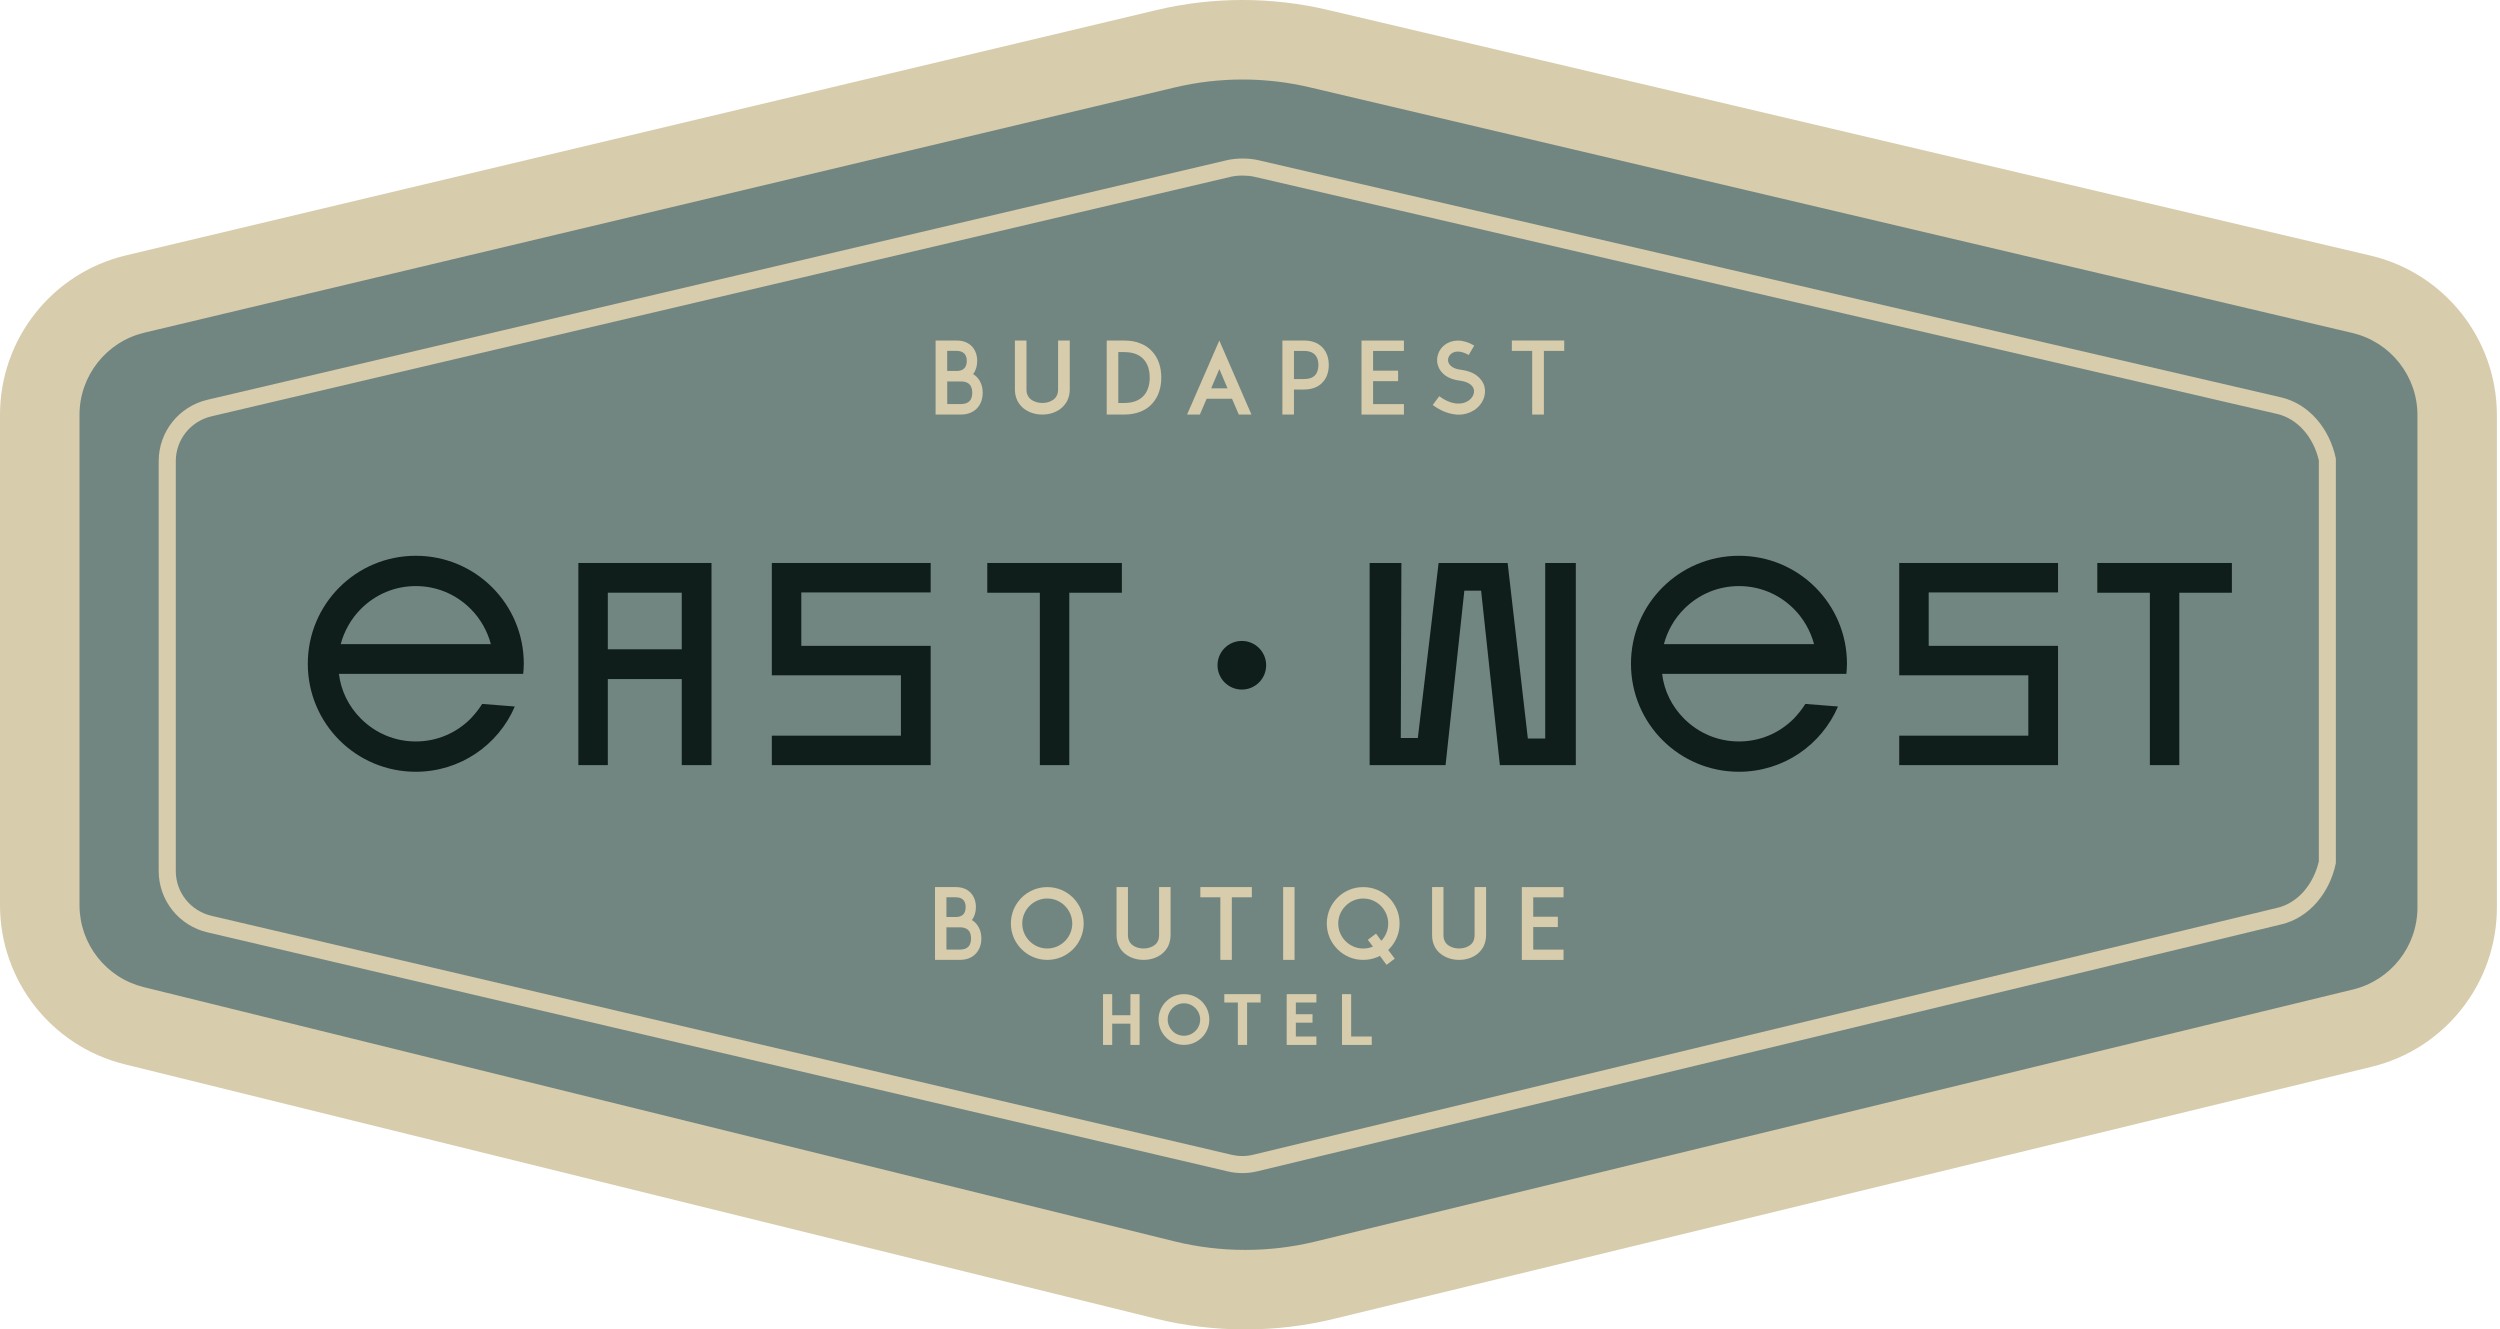
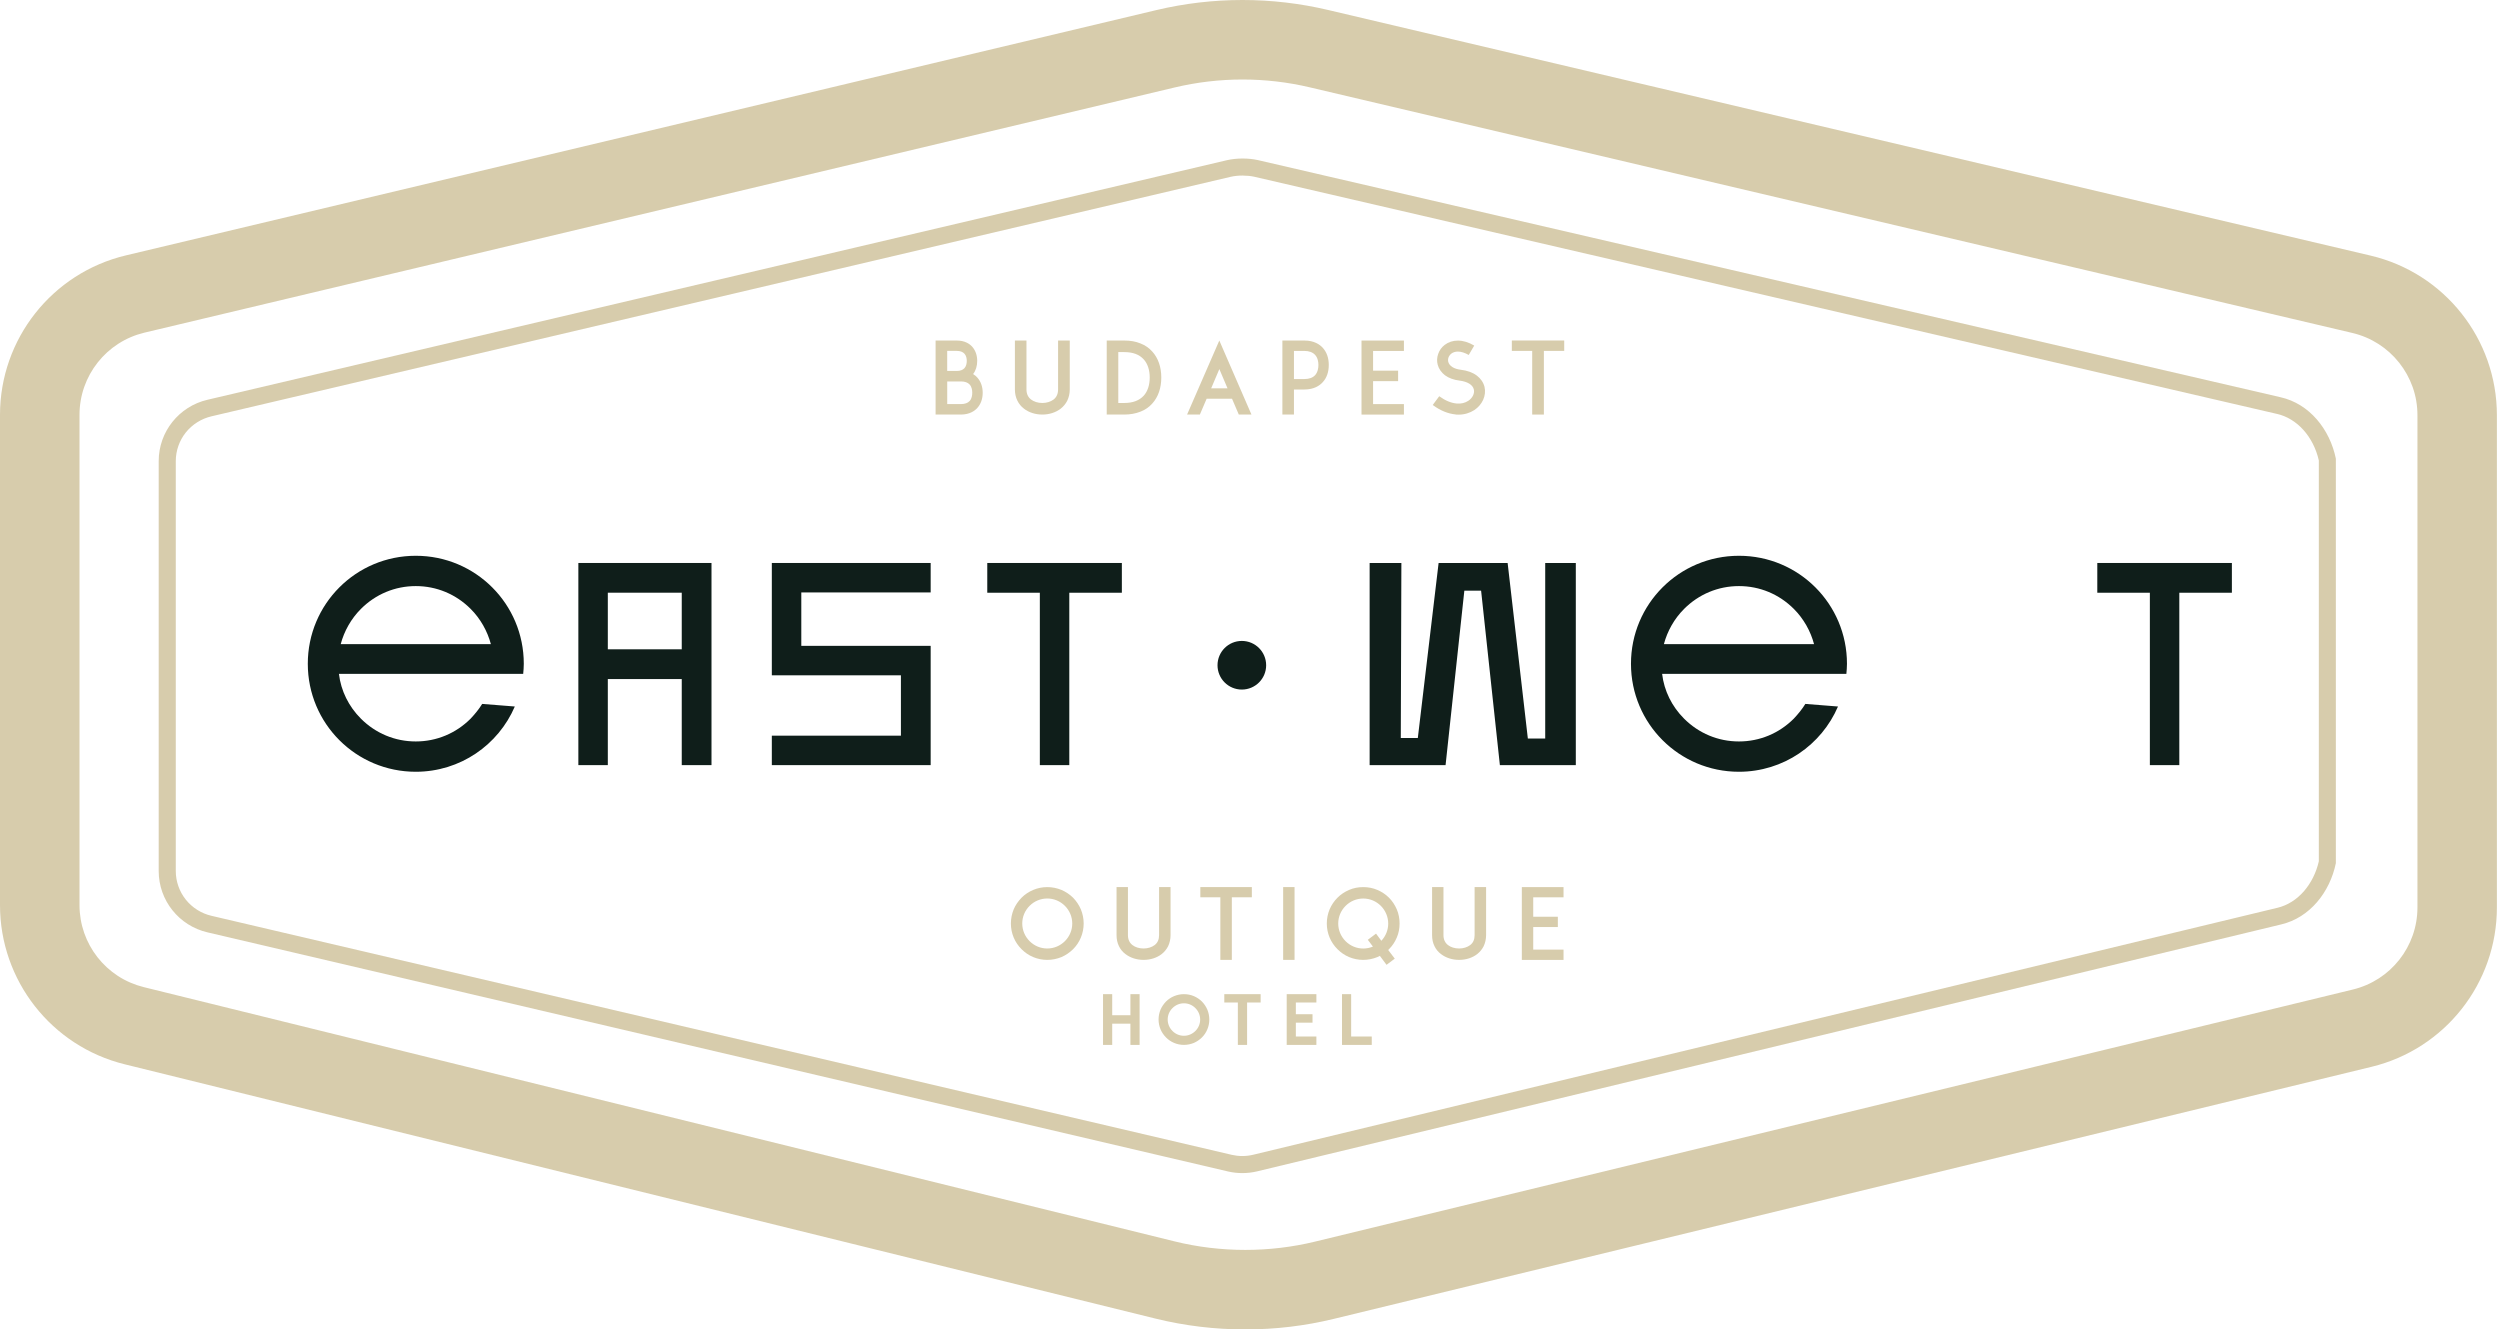
<svg xmlns="http://www.w3.org/2000/svg" width="299" height="159" viewBox="0 0 299 159" fill="none">
-   <path d="M290.664 40.431C288.596 37.819 285.67 35.959 282.426 35.193L157.736 5.817C154.746 5.111 151.672 4.755 148.601 4.755C145.53 4.755 142.395 5.118 139.377 5.838L16.17 35.165C12.933 35.934 10.014 37.798 7.953 40.41C5.891 43.022 4.755 46.291 4.755 49.619V108.254C4.755 111.562 5.877 114.813 7.917 117.418C9.958 120.019 12.849 121.89 16.057 122.681L139.338 153.094C142.455 153.864 145.682 154.252 148.929 154.252C152.131 154.252 155.315 153.875 158.386 153.126L282.521 122.974C285.744 122.19 288.645 120.327 290.693 117.718C292.74 115.113 293.87 111.851 293.87 108.537V49.655C293.87 46.322 292.729 43.047 290.661 40.431H290.664Z" fill="#728681" />
  <path d="M148.605 9.509C151.308 9.509 154.016 9.824 156.649 10.445L281.339 39.821C282.461 40.085 283.517 40.534 284.48 41.151C285.419 41.755 286.249 42.507 286.944 43.386C287.64 44.265 288.18 45.242 288.554 46.294C288.935 47.371 289.126 48.504 289.126 49.655V108.533C289.126 109.68 288.935 110.807 288.557 111.876C288.19 112.924 287.654 113.899 286.965 114.774C286.277 115.65 285.454 116.401 284.523 117.005C283.57 117.623 282.521 118.075 281.406 118.346L157.27 148.499C154.563 149.155 151.757 149.49 148.933 149.49C146.109 149.49 143.221 149.148 140.482 148.47L17.194 118.06C16.082 117.785 15.041 117.333 14.091 116.716C13.163 116.108 12.348 115.36 11.659 114.485C10.974 113.609 10.441 112.635 10.074 111.59C9.7 110.521 9.509 109.398 9.509 108.254V49.616C9.509 48.465 9.7 47.336 10.081 46.259C10.452 45.207 10.992 44.229 11.684 43.354C12.376 42.475 13.205 41.723 14.141 41.12C15.101 40.502 16.153 40.054 17.272 39.785L140.482 10.463C143.14 9.831 145.872 9.509 148.605 9.509ZM148.605 0C145.138 0 141.675 0.402 138.28 1.211L15.069 30.541C6.234 32.641 0 40.537 0 49.616V108.251C0 117.273 6.156 125.131 14.917 127.291L138.202 157.705C141.704 158.569 145.318 159 148.929 159C152.54 159 156.053 158.58 159.512 157.74L283.647 127.588C292.44 125.452 298.628 117.58 298.628 108.53V49.655C298.628 40.558 292.37 32.655 283.517 30.569L158.827 1.19C155.467 0.399 152.032 0 148.605 0Z" fill="#D7CCAC" />
  <path d="M148.626 20.999C149.116 20.999 149.6 21.049 149.988 21.133L272.292 49.496H272.299H272.306C274.727 50.04 276.683 52.218 277.332 55.07V103.013C277.022 104.361 276.414 105.586 275.571 106.567C274.685 107.594 273.58 108.286 272.369 108.576H272.366H272.362L149.872 138.11C149.452 138.209 149.021 138.262 148.587 138.262C148.153 138.262 147.743 138.213 147.334 138.121L25.299 109.532C24.088 109.253 22.994 108.565 22.221 107.594C21.448 106.627 21.024 105.416 21.024 104.181V55.14C21.024 53.908 21.448 52.698 22.217 51.73C22.99 50.763 24.081 50.075 25.292 49.792L147.217 21.14C147.616 21.049 148.117 20.996 148.622 20.996M148.622 18.959C147.969 18.959 147.316 19.026 146.751 19.157L24.826 47.809C21.402 48.603 18.98 51.642 18.98 55.14V104.181C18.98 107.683 21.405 110.725 24.836 111.516L146.875 140.108C147.436 140.239 148.012 140.302 148.587 140.302C149.162 140.302 149.766 140.235 150.341 140.097L272.839 110.559C276.245 109.751 278.649 106.722 279.369 103.235V54.854C278.649 51.335 276.203 48.285 272.754 47.509L150.437 19.146C149.886 19.023 149.254 18.959 148.622 18.959Z" fill="#D7CCAC" />
  <path d="M148.523 82.472C150.13 82.472 151.432 81.17 151.432 79.564C151.432 77.957 150.13 76.655 148.523 76.655C146.917 76.655 145.615 77.957 145.615 79.564C145.615 81.17 146.917 82.472 148.523 82.472Z" fill="#0F1E1A" />
  <path d="M49.729 92.303C42.581 92.303 36.813 86.535 36.813 79.387C36.813 72.239 42.581 66.471 49.729 66.471C56.877 66.471 62.645 72.239 62.645 79.387C62.645 79.8 62.61 80.217 62.574 80.594H40.537C40.777 82.631 41.713 84.498 43.163 85.949C44.925 87.71 47.24 88.678 49.725 88.678C52.211 88.678 54.526 87.71 56.288 85.949C56.806 85.395 57.29 84.809 57.668 84.188L61.572 84.498C59.602 89.091 55.045 92.303 49.725 92.303H49.729ZM43.167 72.825C41.992 74 41.162 75.483 40.749 77.04H58.709C58.296 75.487 57.467 74 56.291 72.825C54.53 71.064 52.214 70.096 49.729 70.096C47.244 70.096 44.928 71.064 43.167 72.825Z" fill="#0F1E1A" />
  <path d="M69.172 91.509V67.332H85.095V91.509H81.537V81.216H72.695V91.509H69.172ZM72.695 77.657H81.537V70.887H72.695V77.657Z" fill="#0F1E1A" />
  <path d="M107.75 80.767H92.31V67.332H111.308V70.855H95.836V77.244H111.308V91.509H92.31V87.986H107.75V80.767Z" fill="#0F1E1A" />
  <path d="M127.888 70.891V91.509H124.365V70.891H118.078V67.332H134.174V70.891H127.888Z" fill="#0F1E1A" />
  <path d="M182.735 88.332H184.807V67.332H188.467V91.509H179.385L177.14 70.647H175.135L172.89 91.509H163.808V67.332H167.606L167.535 88.261H169.572L172.057 67.332H180.313L182.731 88.332H182.735Z" fill="#0F1E1A" />
  <path d="M207.981 92.303C200.833 92.303 195.065 86.535 195.065 79.387C195.065 72.239 200.833 66.471 207.981 66.471C215.129 66.471 220.897 72.239 220.897 79.387C220.897 79.8 220.861 80.217 220.826 80.594H198.789C199.029 82.631 199.964 84.498 201.415 85.949C203.177 87.71 205.492 88.678 207.977 88.678C210.462 88.678 212.778 87.71 214.539 85.949C215.058 85.395 215.542 84.809 215.919 84.188L219.824 84.498C217.854 89.091 213.297 92.303 207.977 92.303H207.981ZM201.419 72.825C200.243 74 199.414 75.483 199.001 77.04H216.961C216.548 75.487 215.718 74 214.543 72.825C212.781 71.064 210.466 70.096 207.981 70.096C205.496 70.096 203.18 71.064 201.419 72.825Z" fill="#0F1E1A" />
-   <path d="M242.588 80.767H227.148V67.332H246.142V70.855H230.671V77.244H246.142V91.509H227.148V87.986H242.588V80.767Z" fill="#0F1E1A" />
  <path d="M260.646 70.891V91.509H257.124V70.891H250.837V67.332H266.933V70.891H260.646Z" fill="#0F1E1A" />
  <path d="M117.531 46.969C117.531 47.71 117.305 48.328 116.885 48.794C116.564 49.15 115.953 49.581 114.915 49.581H111.897V40.728H114.428C115.395 40.728 115.967 41.123 116.278 41.469C116.659 41.9 116.874 42.482 116.874 43.163C116.874 43.785 116.708 44.321 116.384 44.738C116.599 44.868 116.765 45.013 116.885 45.154C117.301 45.62 117.531 46.242 117.531 46.969ZM113.284 44.367H114.432C114.848 44.367 115.148 44.247 115.349 44.032C115.575 43.781 115.625 43.425 115.625 43.16C115.625 42.895 115.575 42.553 115.349 42.302C115.148 42.087 114.848 41.967 114.432 41.967H113.284V44.364V44.367ZM116.281 46.969C116.281 46.683 116.232 46.277 115.971 45.991C115.745 45.74 115.385 45.62 114.922 45.62H113.288V48.328H114.922C115.388 48.328 115.745 48.208 115.971 47.957C116.232 47.671 116.281 47.265 116.281 46.965V46.969Z" fill="#D7CCAC" />
  <path d="M122.469 48.878C122.123 48.617 121.862 48.292 121.682 47.925C121.481 47.519 121.382 47.068 121.382 46.577V40.731H122.766V46.577C122.766 47.103 122.956 47.509 123.313 47.781C123.648 48.042 124.135 48.197 124.661 48.197C125.187 48.197 125.664 48.042 126.01 47.781C126.366 47.505 126.546 47.099 126.546 46.577V40.731H127.944V46.577C127.944 47.068 127.838 47.519 127.644 47.925C127.453 48.296 127.192 48.617 126.857 48.878C126.271 49.33 125.498 49.581 124.661 49.581C123.825 49.581 123.052 49.33 122.466 48.878H122.469Z" fill="#D7CCAC" />
  <path d="M138.89 45.154C138.89 46.407 138.52 47.48 137.817 48.257C137.436 48.688 136.959 49.02 136.398 49.235C135.826 49.461 135.18 49.581 134.464 49.581H132.364V40.728H134.464C135.18 40.728 135.823 40.834 136.398 41.074C136.959 41.289 137.436 41.621 137.817 42.051C138.52 42.828 138.89 43.901 138.89 45.154ZM137.507 45.154C137.507 44.247 137.256 43.495 136.79 42.983C136.264 42.397 135.491 42.111 134.464 42.111H133.747V48.197H134.464C135.491 48.197 136.264 47.897 136.79 47.325C137.256 46.813 137.507 46.047 137.507 45.154Z" fill="#D7CCAC" />
  <path d="M149.674 49.581H148.16L147.348 47.685H144.316L143.504 49.581H141.975L145.83 40.728L149.674 49.581ZM146.811 46.443L145.834 44.141L144.856 46.443H146.811Z" fill="#D7CCAC" />
  <path d="M154.545 40.728H156C157.168 40.728 157.849 41.204 158.206 41.6C158.682 42.126 158.922 42.828 158.922 43.651C158.922 44.473 158.682 45.19 158.206 45.701C157.849 46.107 157.168 46.584 156 46.584H154.757V49.581H153.373V40.728H154.542H154.545ZM157.683 43.651C157.683 43.305 157.613 42.803 157.288 42.447C157.002 42.136 156.571 41.97 156 41.97H154.757V45.334H156C156.571 45.334 157.002 45.179 157.288 44.868C157.609 44.512 157.683 44.011 157.683 43.651Z" fill="#D7CCAC" />
  <path d="M164.221 44.332H167.214V45.585H164.221V48.331H167.909V49.584H162.837V40.731H167.909V41.974H164.221V44.336V44.332Z" fill="#D7CCAC" />
  <path d="M174.111 49.57C173.204 49.485 172.272 49.118 171.354 48.437L172.131 47.389C172.858 47.915 173.55 48.201 174.221 48.261C174.747 48.31 175.223 48.19 175.604 47.939C176.116 47.604 176.381 47.057 176.272 46.58C176.141 46.019 175.509 45.638 174.553 45.518C173.861 45.433 173.275 45.218 172.823 44.886C172.392 44.551 172.082 44.123 171.951 43.633C171.831 43.202 171.856 42.75 172.011 42.32C172.156 41.889 172.428 41.522 172.788 41.247C173.229 40.911 173.765 40.735 174.362 40.735C174.994 40.735 175.65 40.936 176.318 41.331L175.661 42.454C175.195 42.193 174.754 42.048 174.362 42.048C174.062 42.048 173.79 42.133 173.585 42.288C173.43 42.408 173.31 42.574 173.239 42.754C173.179 42.934 173.169 43.125 173.215 43.291C173.359 43.781 173.896 44.127 174.708 44.222C175.484 44.318 176.127 44.544 176.618 44.914C177.094 45.271 177.415 45.737 177.549 46.273C177.669 46.785 177.609 47.322 177.384 47.823C177.158 48.313 176.798 48.73 176.335 49.041C175.784 49.397 175.142 49.591 174.45 49.591C174.344 49.591 174.224 49.581 174.115 49.581L174.111 49.57Z" fill="#D7CCAC" />
  <path d="M187.084 41.967H184.648V49.581H183.25V41.967H180.815V40.724H187.08V41.967H187.084Z" fill="#D7CCAC" />
-   <path d="M117.369 112.233C117.369 112.96 117.146 113.571 116.733 114.029C116.416 114.382 115.819 114.802 114.795 114.802H111.827V106.094H114.315C115.265 106.094 115.83 106.483 116.133 106.821C116.507 107.245 116.719 107.82 116.719 108.487C116.719 109.098 116.553 109.624 116.239 110.037C116.451 110.168 116.613 110.305 116.733 110.447C117.143 110.905 117.369 111.516 117.369 112.229V112.233ZM113.193 109.674H114.319C114.728 109.674 115.021 109.557 115.222 109.345C115.445 109.098 115.491 108.745 115.491 108.487C115.491 108.23 115.445 107.887 115.222 107.644C115.021 107.432 114.728 107.316 114.319 107.316H113.193V109.674ZM116.137 112.233C116.137 111.95 116.091 111.551 115.833 111.269C115.611 111.022 115.258 110.905 114.799 110.905H113.193V113.571H114.799C115.258 113.571 115.607 113.454 115.833 113.207C116.091 112.925 116.137 112.526 116.137 112.233Z" fill="#D7CCAC" />
  <path d="M123.564 114.464C123.034 114.241 122.579 113.924 122.18 113.525C121.781 113.126 121.463 112.667 121.241 112.141C121.019 111.612 120.902 111.04 120.902 110.45C120.902 109.861 121.019 109.289 121.241 108.749C121.463 108.233 121.781 107.775 122.18 107.365C122.579 106.966 123.038 106.663 123.564 106.437C124.093 106.214 124.665 106.098 125.254 106.098C125.844 106.098 126.416 106.214 126.956 106.437C127.471 106.659 127.93 106.966 128.34 107.365C128.738 107.775 129.042 108.233 129.268 108.749C129.49 109.289 129.607 109.864 129.607 110.45C129.607 111.036 129.49 111.612 129.268 112.141C129.046 112.671 128.738 113.126 128.34 113.525C127.93 113.924 127.471 114.241 126.956 114.464C126.416 114.686 125.84 114.803 125.254 114.803C124.668 114.803 124.093 114.686 123.564 114.464ZM123.14 108.339C122.575 108.904 122.261 109.652 122.261 110.45C122.261 111.248 122.579 112 123.14 112.561C123.705 113.126 124.453 113.44 125.251 113.44C126.049 113.44 126.801 113.122 127.362 112.561C127.927 111.996 128.241 111.248 128.241 110.45C128.241 109.652 127.923 108.901 127.362 108.339C126.801 107.778 126.049 107.46 125.251 107.46C124.453 107.46 123.701 107.778 123.14 108.339Z" fill="#D7CCAC" />
  <path d="M134.605 114.111C134.266 113.853 134.005 113.535 133.832 113.172C133.631 112.773 133.539 112.328 133.539 111.844V106.094H134.902V111.844C134.902 112.36 135.089 112.759 135.442 113.03C135.77 113.288 136.25 113.44 136.769 113.44C137.288 113.44 137.754 113.288 138.096 113.03C138.449 112.762 138.626 112.363 138.626 111.844V106.094H139.999V111.844C139.999 112.324 139.893 112.773 139.706 113.172C139.519 113.535 139.261 113.853 138.933 114.111C138.357 114.555 137.595 114.802 136.772 114.802C135.95 114.802 135.188 114.555 134.612 114.111H134.605Z" fill="#D7CCAC" />
  <path d="M149.72 107.316H147.327V114.802H145.954V107.316H143.56V106.094H149.72V107.316Z" fill="#D7CCAC" />
  <path d="M153.465 114.802V106.094H154.828V114.802H153.465Z" fill="#D7CCAC" />
  <path d="M166.123 113.525L166.028 113.62L166.815 114.654L165.83 115.392L165.033 114.323C164.937 114.368 164.831 114.418 164.74 114.464C164.199 114.686 163.624 114.803 163.038 114.803C162.452 114.803 161.877 114.686 161.347 114.464C160.818 114.241 160.362 113.924 159.964 113.525C159.565 113.126 159.247 112.667 159.025 112.141C158.802 111.612 158.686 111.04 158.686 110.45C158.686 109.861 158.802 109.289 159.025 108.749C159.247 108.233 159.565 107.764 159.964 107.365C160.362 106.966 160.821 106.663 161.347 106.437C161.877 106.204 162.449 106.098 163.038 106.098C163.628 106.098 164.199 106.204 164.74 106.437C165.255 106.659 165.724 106.966 166.123 107.365C166.522 107.764 166.826 108.233 167.052 108.749C167.285 109.289 167.39 109.864 167.39 110.45C167.39 111.036 167.285 111.612 167.052 112.141C166.829 112.671 166.522 113.126 166.123 113.525ZM164.199 113.207L163.589 112.399L164.574 111.661L165.209 112.519C165.738 111.954 166.031 111.227 166.031 110.454C166.031 109.681 165.714 108.904 165.153 108.343C164.588 107.778 163.839 107.464 163.042 107.464C162.244 107.464 161.492 107.782 160.931 108.343C160.37 108.904 160.052 109.656 160.052 110.454C160.052 111.252 160.37 112.003 160.931 112.565C161.496 113.129 162.244 113.444 163.042 113.444C163.451 113.444 163.839 113.362 164.203 113.211L164.199 113.207Z" fill="#D7CCAC" />
  <path d="M172.343 114.111C172.004 113.853 171.743 113.535 171.57 113.172C171.369 112.773 171.277 112.328 171.277 111.844V106.094H172.639V111.844C172.639 112.36 172.826 112.759 173.179 113.03C173.508 113.288 173.988 113.44 174.507 113.44C175.026 113.44 175.492 113.288 175.834 113.03C176.187 112.762 176.363 112.363 176.363 111.844V106.094H177.737V111.844C177.737 112.324 177.631 112.773 177.444 113.172C177.256 113.535 176.999 113.853 176.671 114.111C176.095 114.555 175.333 114.802 174.51 114.802C173.688 114.802 172.925 114.555 172.35 114.111H172.343Z" fill="#D7CCAC" />
  <path d="M183.374 109.642H186.318V110.874H183.374V113.574H186.999V114.806H182.011V106.098H186.999V107.319H183.374V109.642Z" fill="#D7CCAC" />
  <path d="M135.198 118.901V121.421H133.02V118.901H131.922V124.972H133.02V122.431H135.198V124.972H136.296V118.901H135.198Z" fill="#D7CCAC" />
  <path d="M144.397 120.75C144.241 120.387 144.03 120.073 143.751 119.783C143.465 119.504 143.151 119.296 142.787 119.137C142.406 118.978 142.007 118.901 141.601 118.901C141.195 118.901 140.796 118.982 140.422 119.137C140.052 119.292 139.734 119.504 139.455 119.783C139.173 120.076 138.954 120.397 138.802 120.747C138.643 121.128 138.565 121.527 138.565 121.933C138.565 122.339 138.647 122.738 138.802 123.112C138.954 123.468 139.173 123.793 139.455 124.079C139.737 124.361 140.062 124.584 140.422 124.732C140.796 124.891 141.192 124.969 141.601 124.969C142.011 124.969 142.406 124.887 142.787 124.732C143.137 124.58 143.461 124.361 143.751 124.079C144.03 123.8 144.241 123.486 144.397 123.112C144.556 122.738 144.633 122.342 144.633 121.933C144.633 121.523 144.552 121.128 144.397 120.747V120.75ZM143.539 121.936C143.539 122.452 143.338 122.939 142.967 123.306C142.6 123.673 142.113 123.878 141.598 123.878C141.082 123.878 140.595 123.677 140.228 123.306C139.861 122.939 139.656 122.452 139.656 121.936C139.656 121.421 139.857 120.934 140.228 120.567C140.595 120.2 141.082 119.995 141.598 119.995C142.113 119.995 142.6 120.196 142.967 120.567C143.334 120.934 143.539 121.421 143.539 121.936Z" fill="#D7CCAC" />
  <path d="M146.427 118.901V119.9H148.047V124.972H149.152V119.9H150.772V118.901H146.427Z" fill="#D7CCAC" />
  <path d="M157.44 119.9V118.901H153.889V124.972H157.44V123.966H154.983V122.311H156.977V121.301H154.983V119.9H157.44Z" fill="#D7CCAC" />
  <path d="M161.598 123.966V118.901H160.504V124.972H164.062V123.966H161.598Z" fill="#D7CCAC" />
</svg>